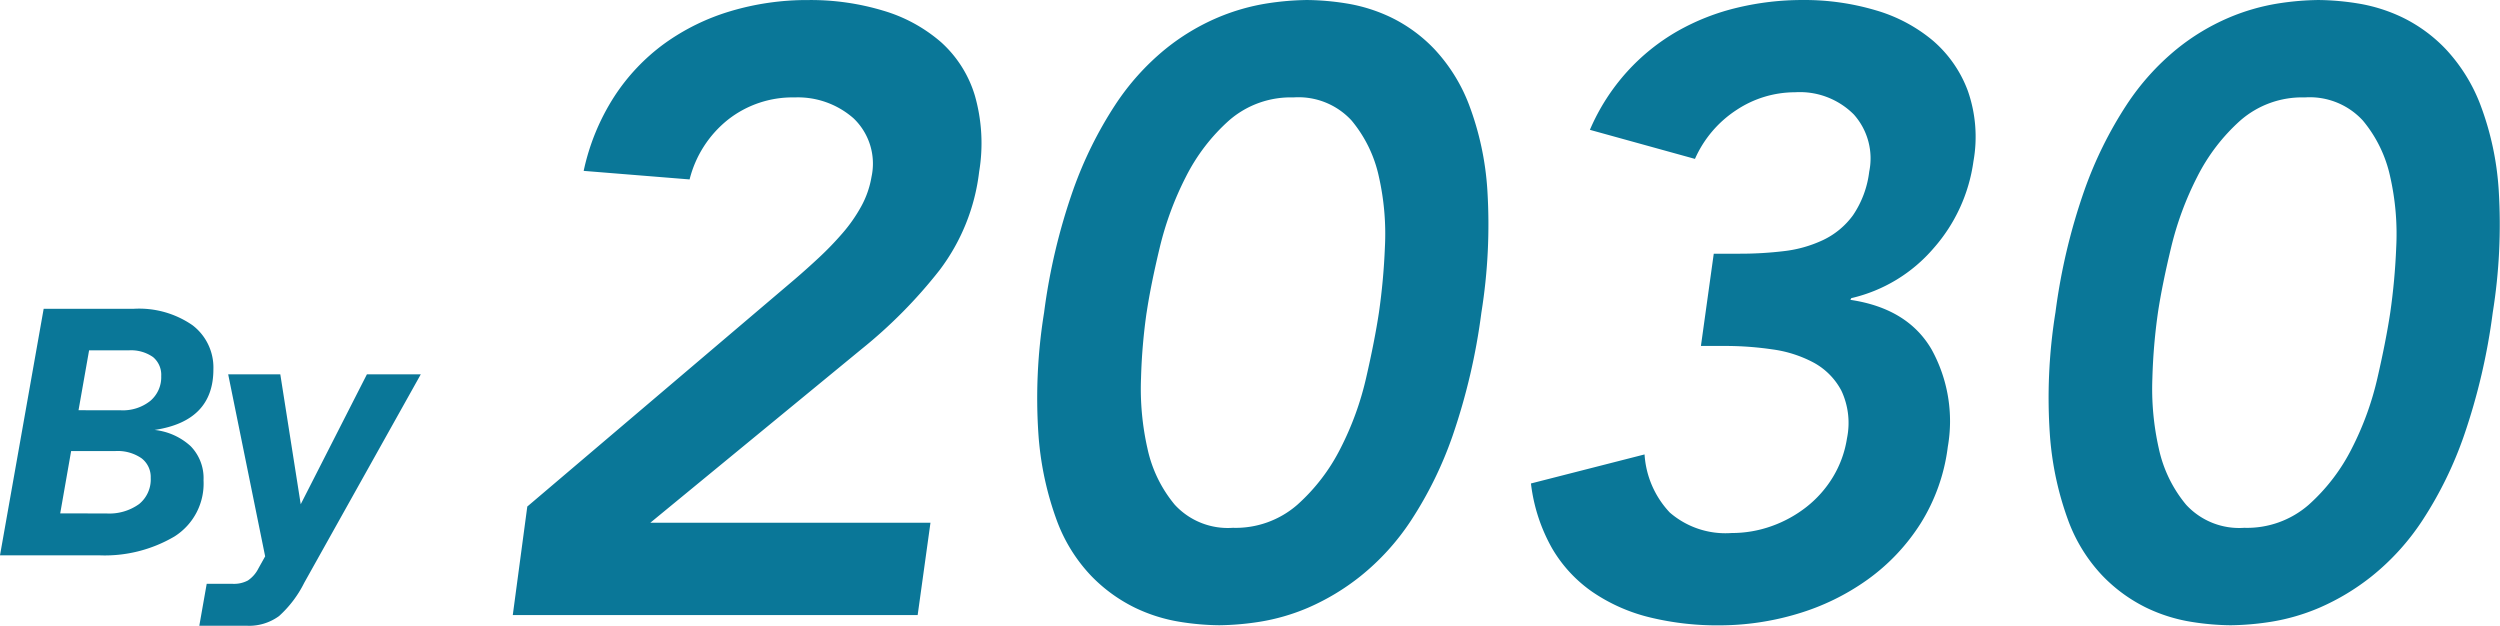
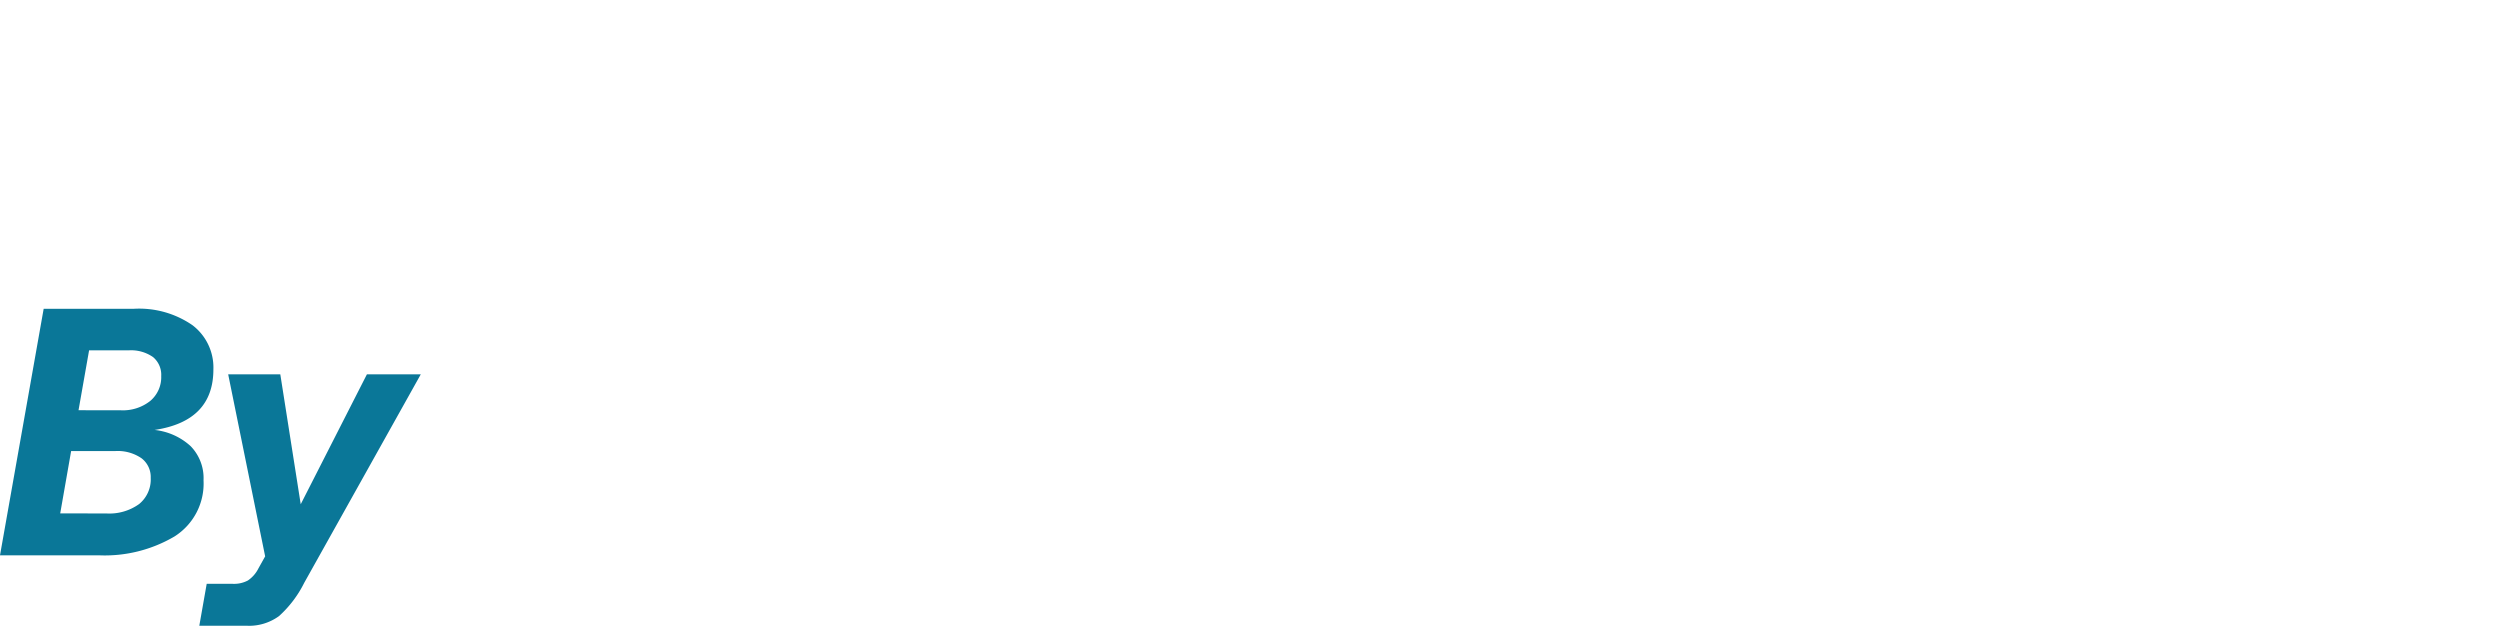
<svg xmlns="http://www.w3.org/2000/svg" width="212.987" height="53.309" viewBox="0 0 212.987 53.309">
  <g id="グループ_12547" data-name="グループ 12547" transform="translate(12710.157 -4340.591)">
-     <path id="パス_97483" data-name="パス 97483" d="M-88.763-14.446-65.985-33.8q1.019-.873,2.074-1.856a26.925,26.925,0,0,0,2-2.074,13.015,13.015,0,0,0,1.6-2.292,7.937,7.937,0,0,0,.873-2.511,5.334,5.334,0,0,0-1.528-4.985A7.185,7.185,0,0,0-65.985-49.3a8.9,8.9,0,0,0-5.676,1.892,9.441,9.441,0,0,0-3.275,5.094l-9.024-.728a19.01,19.01,0,0,1,2.583-6.295,17.1,17.1,0,0,1,4.294-4.548,18.8,18.8,0,0,1,5.64-2.765,22.764,22.764,0,0,1,6.622-.946,21.389,21.389,0,0,1,6.4.91A13.178,13.178,0,0,1-53.505-54a9.972,9.972,0,0,1,2.874,4.548,14.792,14.792,0,0,1,.364,6.477,17.207,17.207,0,0,1-3.384,8.405,41.445,41.445,0,0,1-6.659,6.731L-78.284-13.064h23.869L-55.506-5.2H-90Zm44.027-16.519a51.323,51.323,0,0,1,2.474-10.443,33.891,33.891,0,0,1,3.6-7.277,20.973,20.973,0,0,1,4.257-4.73,18.749,18.749,0,0,1,4.475-2.693,18.1,18.1,0,0,1,4.184-1.2,23.755,23.755,0,0,1,3.42-.291,22.313,22.313,0,0,1,3.347.291,13.907,13.907,0,0,1,3.821,1.2,12.862,12.862,0,0,1,3.675,2.693,14.473,14.473,0,0,1,2.947,4.73,24.969,24.969,0,0,1,1.565,7.277,47.354,47.354,0,0,1-.509,10.443A53.157,53.157,0,0,1-9.915-20.523a32.809,32.809,0,0,1-3.566,7.277,20.513,20.513,0,0,1-4.294,4.73A19.744,19.744,0,0,1-22.25-5.823a17.511,17.511,0,0,1-4.148,1.2,23.755,23.755,0,0,1-3.42.291,22.314,22.314,0,0,1-3.347-.291,13.907,13.907,0,0,1-3.821-1.2A13.342,13.342,0,0,1-40.7-8.516a13.71,13.71,0,0,1-2.947-4.73,26.657,26.657,0,0,1-1.565-7.277A45.651,45.651,0,0,1-44.736-30.966Zm8.733,0a48.833,48.833,0,0,0-.473,5.567,23.072,23.072,0,0,0,.546,6,11.129,11.129,0,0,0,2.329,4.8,6.139,6.139,0,0,0,4.948,1.965,7.989,7.989,0,0,0,5.494-1.965,16.213,16.213,0,0,0,3.675-4.8,25.739,25.739,0,0,0,2.183-6q.728-3.166,1.092-5.567a54.235,54.235,0,0,0,.509-5.567,22.087,22.087,0,0,0-.509-6,11.129,11.129,0,0,0-2.329-4.8A6.139,6.139,0,0,0-23.487-49.3a7.989,7.989,0,0,0-5.494,1.965,16.213,16.213,0,0,0-3.675,4.8,26.978,26.978,0,0,0-2.22,6Q-35.64-33.367-36-30.966Zm48.32-5.021h2.256a31.126,31.126,0,0,0,3.711-.218,10.693,10.693,0,0,0,3.347-.946,6.7,6.7,0,0,0,2.547-2.11,8.37,8.37,0,0,0,1.383-3.711,5.617,5.617,0,0,0-1.31-4.876,6.494,6.494,0,0,0-5.021-1.892,9.019,9.019,0,0,0-4.948,1.492,9.587,9.587,0,0,0-3.566,4.184L1.765-46.539A17.82,17.82,0,0,1,4.93-51.487a17.587,17.587,0,0,1,4.294-3.457,19.383,19.383,0,0,1,5.094-2,23.771,23.771,0,0,1,5.567-.655,21.312,21.312,0,0,1,6.222.873,13.385,13.385,0,0,1,4.876,2.583,10.4,10.4,0,0,1,2.984,4.294,11.831,11.831,0,0,1,.473,6,14.07,14.07,0,0,1-3.384,7.386A13.132,13.132,0,0,1,24.033-32.2l-.073.146q4.876.728,6.913,4.221a12.647,12.647,0,0,1,1.383,8.3,16,16,0,0,1-2.329,6.549,17.257,17.257,0,0,1-4.512,4.767,20.074,20.074,0,0,1-5.967,2.911,23.176,23.176,0,0,1-6.695.982,24.11,24.11,0,0,1-5.931-.691A14.873,14.873,0,0,1,1.983-7.169a11.651,11.651,0,0,1-3.457-3.748,14.664,14.664,0,0,1-1.783-5.494l9.679-2.474a7.932,7.932,0,0,0,2.147,4.948,7.248,7.248,0,0,0,5.276,1.747,10.027,10.027,0,0,0,3.384-.582,10.51,10.51,0,0,0,2.984-1.637,9.468,9.468,0,0,0,2.256-2.547,9.033,9.033,0,0,0,1.2-3.311,6.477,6.477,0,0,0-.473-4.039,5.787,5.787,0,0,0-2.365-2.4A10.408,10.408,0,0,0,17.3-27.836a27.524,27.524,0,0,0-3.966-.291h-2.11Zm29.109,5.021A51.322,51.322,0,0,1,43.9-41.408a33.89,33.89,0,0,1,3.6-7.277,20.973,20.973,0,0,1,4.257-4.73,18.749,18.749,0,0,1,4.475-2.693,18.1,18.1,0,0,1,4.184-1.2,23.755,23.755,0,0,1,3.42-.291,22.313,22.313,0,0,1,3.347.291,13.907,13.907,0,0,1,3.821,1.2,12.862,12.862,0,0,1,3.675,2.693,14.473,14.473,0,0,1,2.947,4.73,24.968,24.968,0,0,1,1.565,7.277,47.353,47.353,0,0,1-.509,10.443,53.158,53.158,0,0,1-2.438,10.443,32.809,32.809,0,0,1-3.566,7.277,20.513,20.513,0,0,1-4.294,4.73,19.744,19.744,0,0,1-4.475,2.693,17.51,17.51,0,0,1-4.148,1.2,23.755,23.755,0,0,1-3.42.291A22.314,22.314,0,0,1,53-4.622a13.907,13.907,0,0,1-3.821-1.2,13.342,13.342,0,0,1-3.711-2.693,13.71,13.71,0,0,1-2.947-4.73,26.658,26.658,0,0,1-1.565-7.277A45.651,45.651,0,0,1,41.425-30.966Zm8.733,0a48.832,48.832,0,0,0-.473,5.567,23.072,23.072,0,0,0,.546,6,11.129,11.129,0,0,0,2.329,4.8,6.139,6.139,0,0,0,4.948,1.965A7.989,7.989,0,0,0,63-14.592a16.213,16.213,0,0,0,3.675-4.8,25.739,25.739,0,0,0,2.183-6q.728-3.166,1.092-5.567a54.232,54.232,0,0,0,.509-5.567,22.087,22.087,0,0,0-.509-6,11.128,11.128,0,0,0-2.329-4.8A6.139,6.139,0,0,0,62.675-49.3a7.989,7.989,0,0,0-5.494,1.965,16.213,16.213,0,0,0-3.675,4.8,26.978,26.978,0,0,0-2.22,6Q50.522-33.367,50.158-30.966Z" transform="translate(-12576.471 4398.191)" fill="#0a7798" />
    <path id="パス_97487" data-name="パス 97487" d="M-5.67-21h-7.65L-17.04,0h8.4A11.706,11.706,0,0,0-2.175-1.605,5.329,5.329,0,0,0,.3-6.39,3.9,3.9,0,0,0-.8-9.3,5.4,5.4,0,0,0-3.87-10.68q5.01-.75,5.01-5.16A4.528,4.528,0,0,0-.645-19.605,7.99,7.99,0,0,0-5.67-21Zm-4.68,8.64.9-5.1h3.36a3.26,3.26,0,0,1,2.085.57,1.964,1.964,0,0,1,.7,1.62,2.643,2.643,0,0,1-.93,2.115,3.75,3.75,0,0,1-2.52.8Zm-1.56,8.79.93-5.31h3.75a3.568,3.568,0,0,1,2.25.615A2.008,2.008,0,0,1-4.2-6.6a2.7,2.7,0,0,1-.99,2.235,4.351,4.351,0,0,1-2.79.8ZM6.84-15.42H2.4L5.55.09,4.98,1.11a2.7,2.7,0,0,1-.9,1.035,2.517,2.517,0,0,1-1.29.285H.57L-.06,6H3.96a4.327,4.327,0,0,0,2.775-.825A9.543,9.543,0,0,0,8.88,2.34l9.93-17.76H14.22L8.58-4.35Z" transform="translate(-12693.117 4387.9)" fill="#0a7798" />
  </g>
</svg>